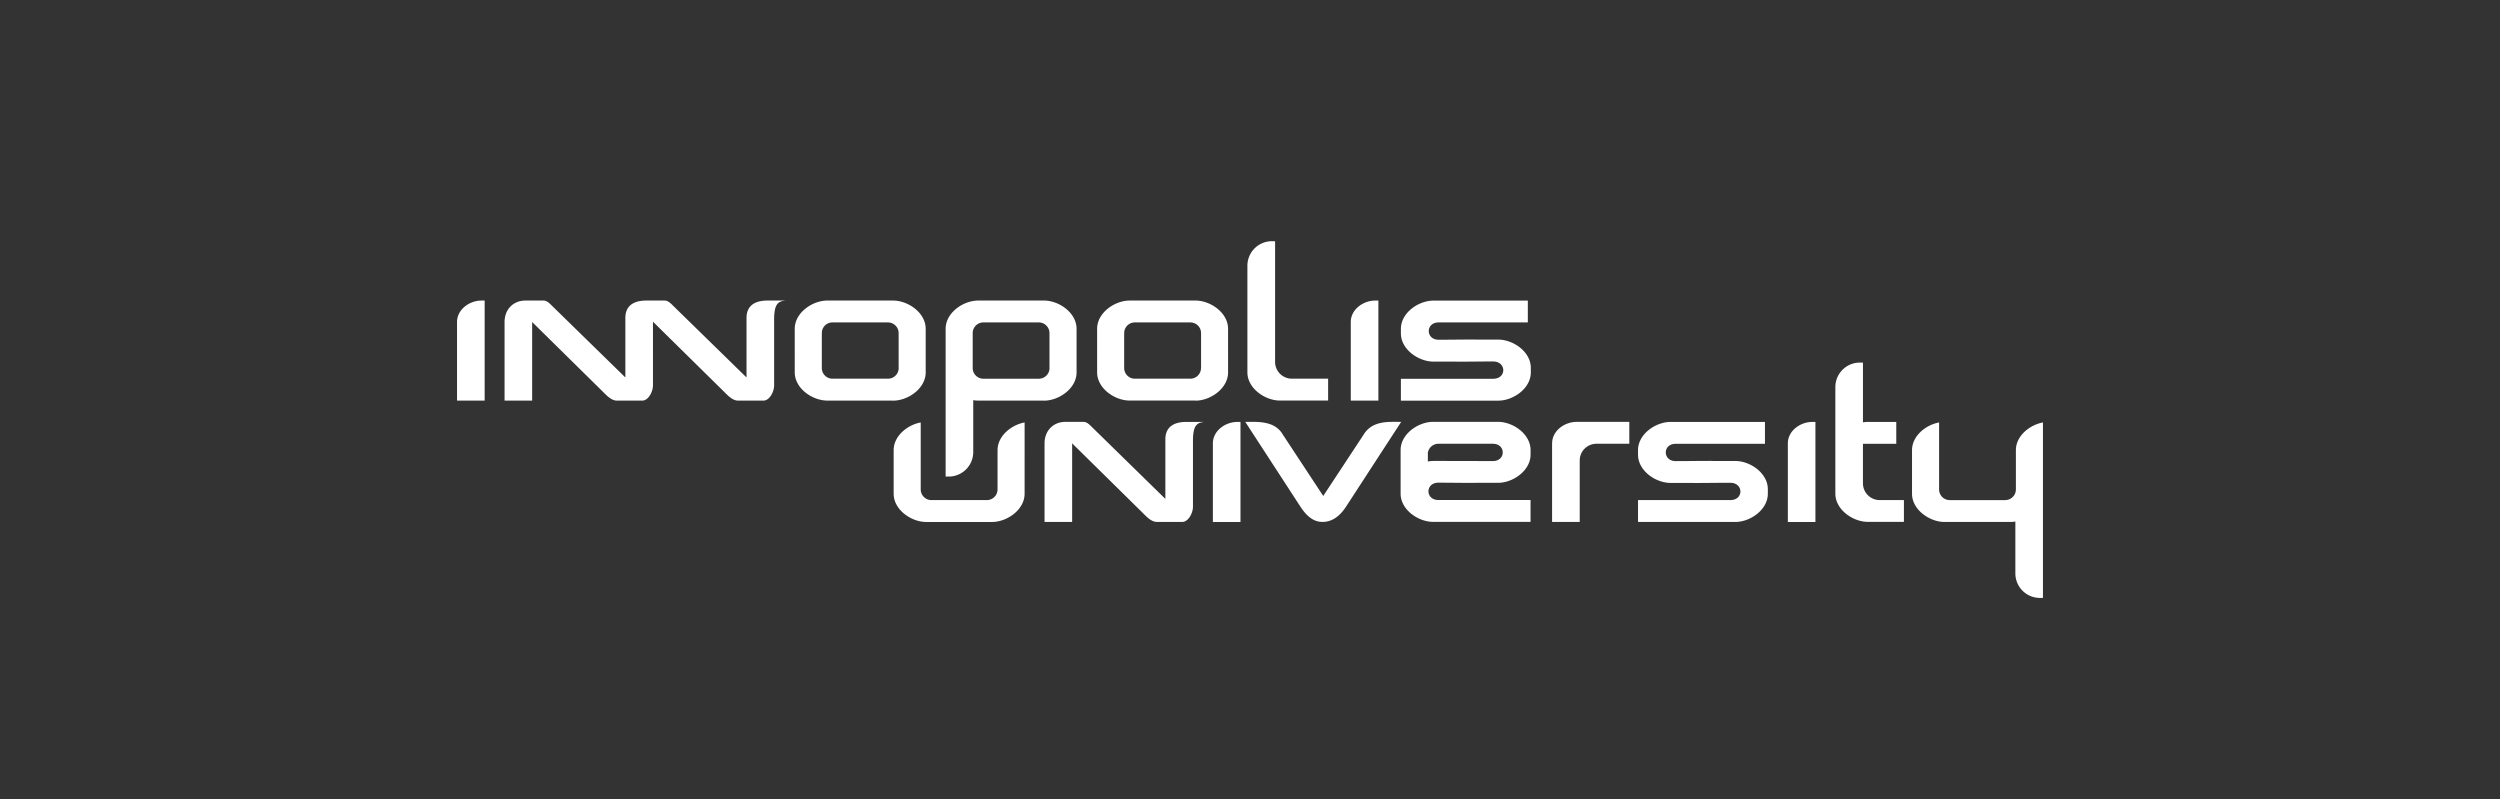
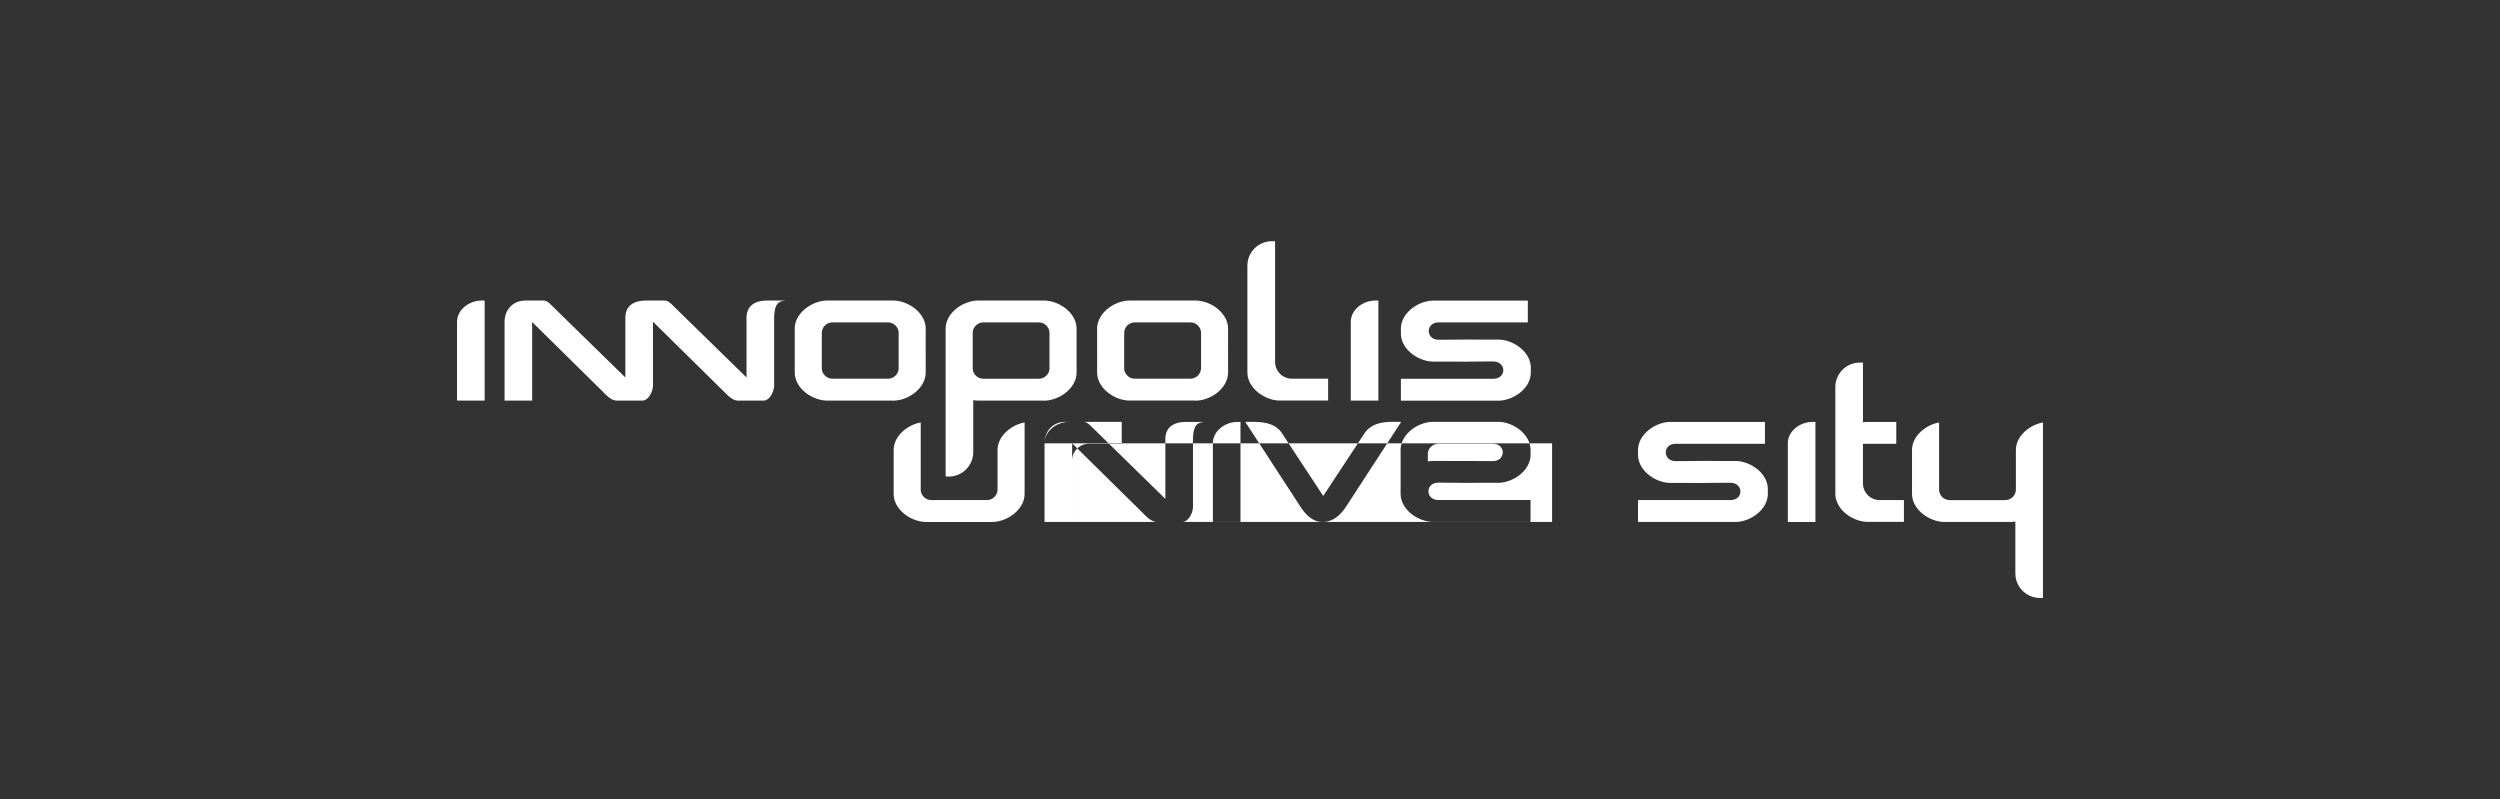
<svg xmlns="http://www.w3.org/2000/svg" id="Слой_1" data-name="Слой 1" viewBox="0 0 1920 614">
  <rect x="0" y="0" width="1920" height="614" fill="#333333" stroke="none" />
  <defs>
    <style>.cls-1{fill:#fff;fill-rule:evenodd;}</style>
  </defs>
  <title>Монтажная область 1 копия 2</title>
-   <path class="cls-1" d="M1355.43,340.84h-68.51c-10.15,0-10.1,13.29,0,13.29,9,0,17.69-.16,26.68-.16q1,0,2,.06h17.1c11.51,0,25,9.35,25,21.69v3.45c0,12.34-13.51,21.7-25,21.7H1258v-16.8h70.83c10.56,0,10.28-13.3,0-13.3-9,0-17.85.16-26.68.16-.65,0-1.29,0-1.93-.05H1283c-11.5,0-25-9.36-25-21.7v-3.45c0-12.33,13.5-21.69,25-21.69h72.48v16.8ZM1100.7,354l45.82.1c10.1,0,10.14-13.29,0-13.29h-41.87a8.22,8.22,0,0,0-8,6.62h-.06v7a22.58,22.58,0,0,1,4.15-.39Zm74.79,30h-70.83c-10.13,0-10.13-13.3,0-13.3,9,0,17.85.16,26.68.16.64,0,1.29,0,1.93-.05h17.21c11.5,0,25-9.36,25-21.7v-3.45c0-12.33-13.5-21.69-25-21.69h-49.81c-11.5,0-25,9.36-25,21.69v33.44c0,12.34,13.51,21.7,25,21.7h74.79v-16.8Zm286.72,4.36v12.44h-27.66c-11.49,0-25-9.36-25-21.7V356.62h0V297.3a18.84,18.84,0,0,1,18.84-18.84h2.36v45.9a23.48,23.48,0,0,1,3.8-.32h21.79v16.8h-25.59v12.67h0v17.73a12.88,12.88,0,0,0,12.83,12.83h18.63v4.36ZM1076.11,324c-9.32,0-22.15-1.24-28.86,9.82l-31,47.08-31-47.08C979,323,966.05,324,956.37,324l42.27,65c4.27,6.56,9.16,11.09,15.28,11.73,7.49.77,14.26-3,19.92-11.73,13-20,28.08-43.2,42.27-65Zm-273.9,16.47c0-9.5,6.54-16.47,16-16.47l13.89,0c1.29,0,2.8.35,5.41,2.9L895,383.15V337.39c0-9.5,6.55-13.35,16-13.35l13.89,0c-5.28.61-8.77,2-8.69,14.95v50.18c0,4.76-3.49,11.68-8.25,11.68H888.76c-4.61.09-8.35-4.19-11.51-7.31l-53.84-53.05c0,.52,0,1.06,0,1.62v58.74H802.21V340.51Zm389.82,0c0-9.49,9.37-16.46,18.83-16.46h33.81v0h6.64v16.8h-25.26a12.87,12.87,0,0,0-12.83,12.83v47.2H1192V340.48ZM1569,459.2h-2.37a18.84,18.84,0,0,1-18.83-18.83V400.54h0a22.46,22.46,0,0,1-3.81.33h-50.56c-11.49,0-25-9.37-25-21.7V345.73c0-10.84,10.45-19.39,20.79-21.29v51.64a8.21,8.21,0,0,0,8.19,8H1540a8.24,8.24,0,0,0,8-6.37v0a8.3,8.3,0,0,0,.2-1.81V345.73c0-10.85,10.44-19.39,20.78-21.29v52h0v82.8ZM1373.06,340.51c0-9.5,9.37-16.47,18.84-16.47h2.35v76.85h-21.19V340.51ZM707.11,324.44c-10.34,1.91-20.78,10.45-20.78,21.29v33.44c0,12.34,13.51,21.7,25,21.7h50.57c11.49,0,25-9.37,25-21.7V324.44c-10.33,1.9-20.78,10.45-20.78,21.29q0,15.07,0,30.14a8.22,8.22,0,0,1-8.19,8.2H715.32a8.23,8.23,0,0,1-8.21-8.2V324.44Zm224.38,16.07c0-9.5,9.37-16.47,18.84-16.47h2.36v76.85h-21.2V340.51ZM351,247.29c0-9.49,9.38-16.46,18.85-16.46h2.36v76.84H351V247.29Zm222.33-3.11c0-9.5,6.54-13.35,16-13.35l13.91,0c-5.3.6-8.78,2-8.71,14.94V296c0,4.76-3.47,11.68-8.24,11.68H567.1c-4.61.1-8.34-4.18-11.51-7.31l-54.11-53.31V296c0,4.76-3.49,11.68-8.25,11.68H474.05c-4.61.1-8.35-4.18-11.51-7.31L408.7,247.31h0c0,.53,0,1.07,0,1.62v58.74H387.5V247.29c0-9.49,6.54-16.46,16-16.46l13.89,0c1.29,0,2.81.34,5.41,2.89l57.48,56.17V244.18c0-9.5,6.55-13.35,16-13.35l13.89,0h.2c1.32,0,2.83.3,5.48,2.89l57.48,56.17V244.18Zm600.07,3.44h-68.51c-10.15,0-10.1,13.3,0,13.3,9,0,17.69-.16,26.68-.16q1,0,2,.06h17.1c11.51,0,25,9.35,25,21.69V286c0,12.34-13.5,21.7-25,21.7h-74.79v-16.8h70.83c10.56,0,10.28-13.29,0-13.29-9,0-17.85.16-26.69.16q-1,0-1.92-.06h-17.21c-11.51,0-25-9.35-25-21.69v-3.45c0-12.34,13.49-21.69,25-21.69h72.48v16.79Zm-136-.33c0-9.49,9.37-16.46,18.84-16.46h2.36v76.84h-21.2V247.29Zm-58.13-62V278a12.88,12.88,0,0,0,12.83,12.83H1020v16.79H983c-11.49,0-25-9.36-25-21.69V204.08a18.84,18.84,0,0,1,18.84-18.84ZM685.93,307.65H635.36c-11.49,0-25-9.36-25-21.69V252.52c0-12.34,13.51-21.69,25-21.69h50.57c11.5,0,25,9.36,25,21.69V286c0,12.34-13.52,21.7-25,21.7Zm4.23-25V255.81a8.22,8.22,0,0,0-8.19-8.19H639.33a8.17,8.17,0,0,0-8.1,7v0c-.05.38-.08,3.8-.08,4.2v23.82a8.21,8.21,0,0,0,8.18,8.2H682a8.22,8.22,0,0,0,8.2-8.2Zm111.66,25H751.26a23.23,23.23,0,0,1-3.81-.32v39.83A18.83,18.83,0,0,1,728.62,366h-2.37V252.52c0-12.34,13.5-21.69,25-21.69h50.56c11.49,0,25,9.36,25,21.69V286c0,12.34-13.52,21.7-25,21.7ZM806,282.94V255.81a8.23,8.23,0,0,0-7.95-8.19H755.22a8.22,8.22,0,0,0-8.19,8.19v26.85a8.22,8.22,0,0,0,8.19,8.2h42.63a8.21,8.21,0,0,0,8.18-7.92ZM798,247.62h0Zm-43.32,0c-.31,0-.62.07-.93.12a7.4,7.4,0,0,1,.93-.12Zm-1.12.16a8.18,8.18,0,0,0-1.22.36,8.18,8.18,0,0,1,1.22-.36Zm164.64,59.85H867.59c-11.49,0-25-9.36-25-21.69V252.52c0-12.34,13.51-21.69,25-21.69h50.57c11.5,0,25,9.36,25,21.69V286c0,12.34-13.52,21.7-25,21.7Zm4.22-25V255.81a8.21,8.21,0,0,0-8.19-8.19H871.56a8.19,8.19,0,0,0-8.11,7v0c-.06.38-.09,3.8-.09,4.2v23.82a8.22,8.22,0,0,0,8.19,8.2h42.63a8.22,8.22,0,0,0,8.19-8.2Z" />
+   <path class="cls-1" d="M1355.43,340.84h-68.51c-10.15,0-10.1,13.29,0,13.29,9,0,17.69-.16,26.68-.16q1,0,2,.06h17.1c11.51,0,25,9.35,25,21.69v3.45c0,12.34-13.51,21.7-25,21.7H1258v-16.8h70.83c10.56,0,10.28-13.3,0-13.3-9,0-17.85.16-26.68.16-.65,0-1.29,0-1.93-.05H1283c-11.5,0-25-9.36-25-21.7v-3.45c0-12.33,13.5-21.69,25-21.69h72.48v16.8ZM1100.7,354l45.82.1c10.1,0,10.14-13.29,0-13.29h-41.87a8.22,8.22,0,0,0-8,6.62h-.06v7a22.58,22.58,0,0,1,4.15-.39Zm74.79,30h-70.83c-10.13,0-10.13-13.3,0-13.3,9,0,17.85.16,26.68.16.64,0,1.29,0,1.93-.05h17.21c11.5,0,25-9.36,25-21.7v-3.45c0-12.33-13.5-21.69-25-21.69h-49.81c-11.5,0-25,9.36-25,21.69v33.44c0,12.34,13.51,21.7,25,21.7h74.79v-16.8Zm286.72,4.36v12.44h-27.66c-11.49,0-25-9.36-25-21.7V356.62h0V297.3a18.84,18.84,0,0,1,18.84-18.84h2.36v45.9a23.48,23.48,0,0,1,3.8-.32h21.79v16.8h-25.59v12.67h0v17.73a12.88,12.88,0,0,0,12.83,12.83h18.63v4.36ZM1076.11,324c-9.32,0-22.15-1.24-28.86,9.82l-31,47.08-31-47.08C979,323,966.05,324,956.37,324l42.27,65c4.27,6.56,9.16,11.09,15.28,11.73,7.49.77,14.26-3,19.92-11.73,13-20,28.08-43.2,42.27-65Zm-273.9,16.47c0-9.5,6.54-16.47,16-16.47l13.89,0c1.29,0,2.8.35,5.41,2.9L895,383.15V337.39c0-9.5,6.55-13.35,16-13.35l13.89,0c-5.28.61-8.77,2-8.69,14.95v50.18c0,4.76-3.49,11.68-8.25,11.68H888.76c-4.61.09-8.35-4.19-11.51-7.31l-53.84-53.05c0,.52,0,1.06,0,1.62v58.74H802.21V340.51Zc0-9.49,9.37-16.46,18.83-16.46h33.81v0h6.64v16.8h-25.26a12.87,12.87,0,0,0-12.83,12.83v47.2H1192V340.48ZM1569,459.2h-2.37a18.84,18.84,0,0,1-18.83-18.83V400.54h0a22.46,22.46,0,0,1-3.81.33h-50.56c-11.49,0-25-9.37-25-21.7V345.73c0-10.84,10.45-19.39,20.79-21.29v51.64a8.21,8.21,0,0,0,8.19,8H1540a8.24,8.24,0,0,0,8-6.37v0a8.3,8.3,0,0,0,.2-1.81V345.73c0-10.85,10.44-19.39,20.78-21.29v52h0v82.8ZM1373.06,340.51c0-9.5,9.37-16.47,18.84-16.47h2.35v76.85h-21.19V340.51ZM707.11,324.44c-10.34,1.91-20.78,10.45-20.78,21.29v33.44c0,12.34,13.51,21.7,25,21.7h50.57c11.49,0,25-9.37,25-21.7V324.44c-10.33,1.9-20.78,10.45-20.78,21.29q0,15.07,0,30.14a8.22,8.22,0,0,1-8.19,8.2H715.32a8.23,8.23,0,0,1-8.21-8.2V324.44Zm224.38,16.07c0-9.5,9.37-16.47,18.84-16.47h2.36v76.85h-21.2V340.51ZM351,247.29c0-9.49,9.38-16.46,18.85-16.46h2.36v76.84H351V247.29Zm222.33-3.11c0-9.5,6.54-13.35,16-13.35l13.91,0c-5.3.6-8.78,2-8.71,14.94V296c0,4.76-3.47,11.68-8.24,11.68H567.1c-4.61.1-8.34-4.18-11.51-7.31l-54.11-53.31V296c0,4.76-3.49,11.68-8.25,11.68H474.05c-4.61.1-8.35-4.18-11.51-7.31L408.7,247.31h0c0,.53,0,1.07,0,1.62v58.74H387.5V247.29c0-9.49,6.54-16.46,16-16.46l13.89,0c1.29,0,2.81.34,5.41,2.89l57.48,56.17V244.18c0-9.5,6.55-13.35,16-13.35l13.89,0h.2c1.32,0,2.83.3,5.48,2.89l57.48,56.17V244.18Zm600.07,3.44h-68.51c-10.15,0-10.1,13.3,0,13.3,9,0,17.69-.16,26.68-.16q1,0,2,.06h17.1c11.51,0,25,9.35,25,21.69V286c0,12.34-13.5,21.7-25,21.7h-74.79v-16.8h70.83c10.56,0,10.28-13.29,0-13.29-9,0-17.85.16-26.69.16q-1,0-1.92-.06h-17.21c-11.51,0-25-9.35-25-21.69v-3.45c0-12.34,13.49-21.69,25-21.69h72.48v16.79Zm-136-.33c0-9.49,9.37-16.46,18.84-16.46h2.36v76.84h-21.2V247.29Zm-58.13-62V278a12.88,12.88,0,0,0,12.83,12.83H1020v16.79H983c-11.49,0-25-9.36-25-21.69V204.08a18.84,18.84,0,0,1,18.84-18.84ZM685.93,307.65H635.36c-11.49,0-25-9.36-25-21.69V252.52c0-12.34,13.51-21.69,25-21.69h50.57c11.5,0,25,9.36,25,21.69V286c0,12.34-13.52,21.7-25,21.7Zm4.23-25V255.81a8.22,8.22,0,0,0-8.19-8.19H639.33a8.17,8.17,0,0,0-8.1,7v0c-.05.38-.08,3.8-.08,4.2v23.82a8.21,8.21,0,0,0,8.18,8.2H682a8.22,8.22,0,0,0,8.2-8.2Zm111.66,25H751.26a23.23,23.23,0,0,1-3.81-.32v39.83A18.83,18.83,0,0,1,728.62,366h-2.37V252.52c0-12.34,13.5-21.69,25-21.69h50.56c11.49,0,25,9.36,25,21.69V286c0,12.34-13.52,21.7-25,21.7ZM806,282.94V255.81a8.23,8.23,0,0,0-7.95-8.19H755.22a8.22,8.22,0,0,0-8.19,8.19v26.85a8.22,8.22,0,0,0,8.19,8.2h42.63a8.21,8.21,0,0,0,8.18-7.92ZM798,247.62h0Zm-43.32,0c-.31,0-.62.07-.93.12a7.4,7.4,0,0,1,.93-.12Zm-1.12.16a8.18,8.18,0,0,0-1.22.36,8.18,8.18,0,0,1,1.22-.36Zm164.64,59.85H867.59c-11.49,0-25-9.36-25-21.69V252.52c0-12.34,13.51-21.69,25-21.69h50.57c11.5,0,25,9.36,25,21.69V286c0,12.34-13.52,21.7-25,21.7Zm4.22-25V255.81a8.21,8.21,0,0,0-8.19-8.19H871.56a8.19,8.19,0,0,0-8.11,7v0c-.06.38-.09,3.8-.09,4.2v23.82a8.22,8.22,0,0,0,8.19,8.2h42.63a8.22,8.22,0,0,0,8.19-8.2Z" />
</svg>